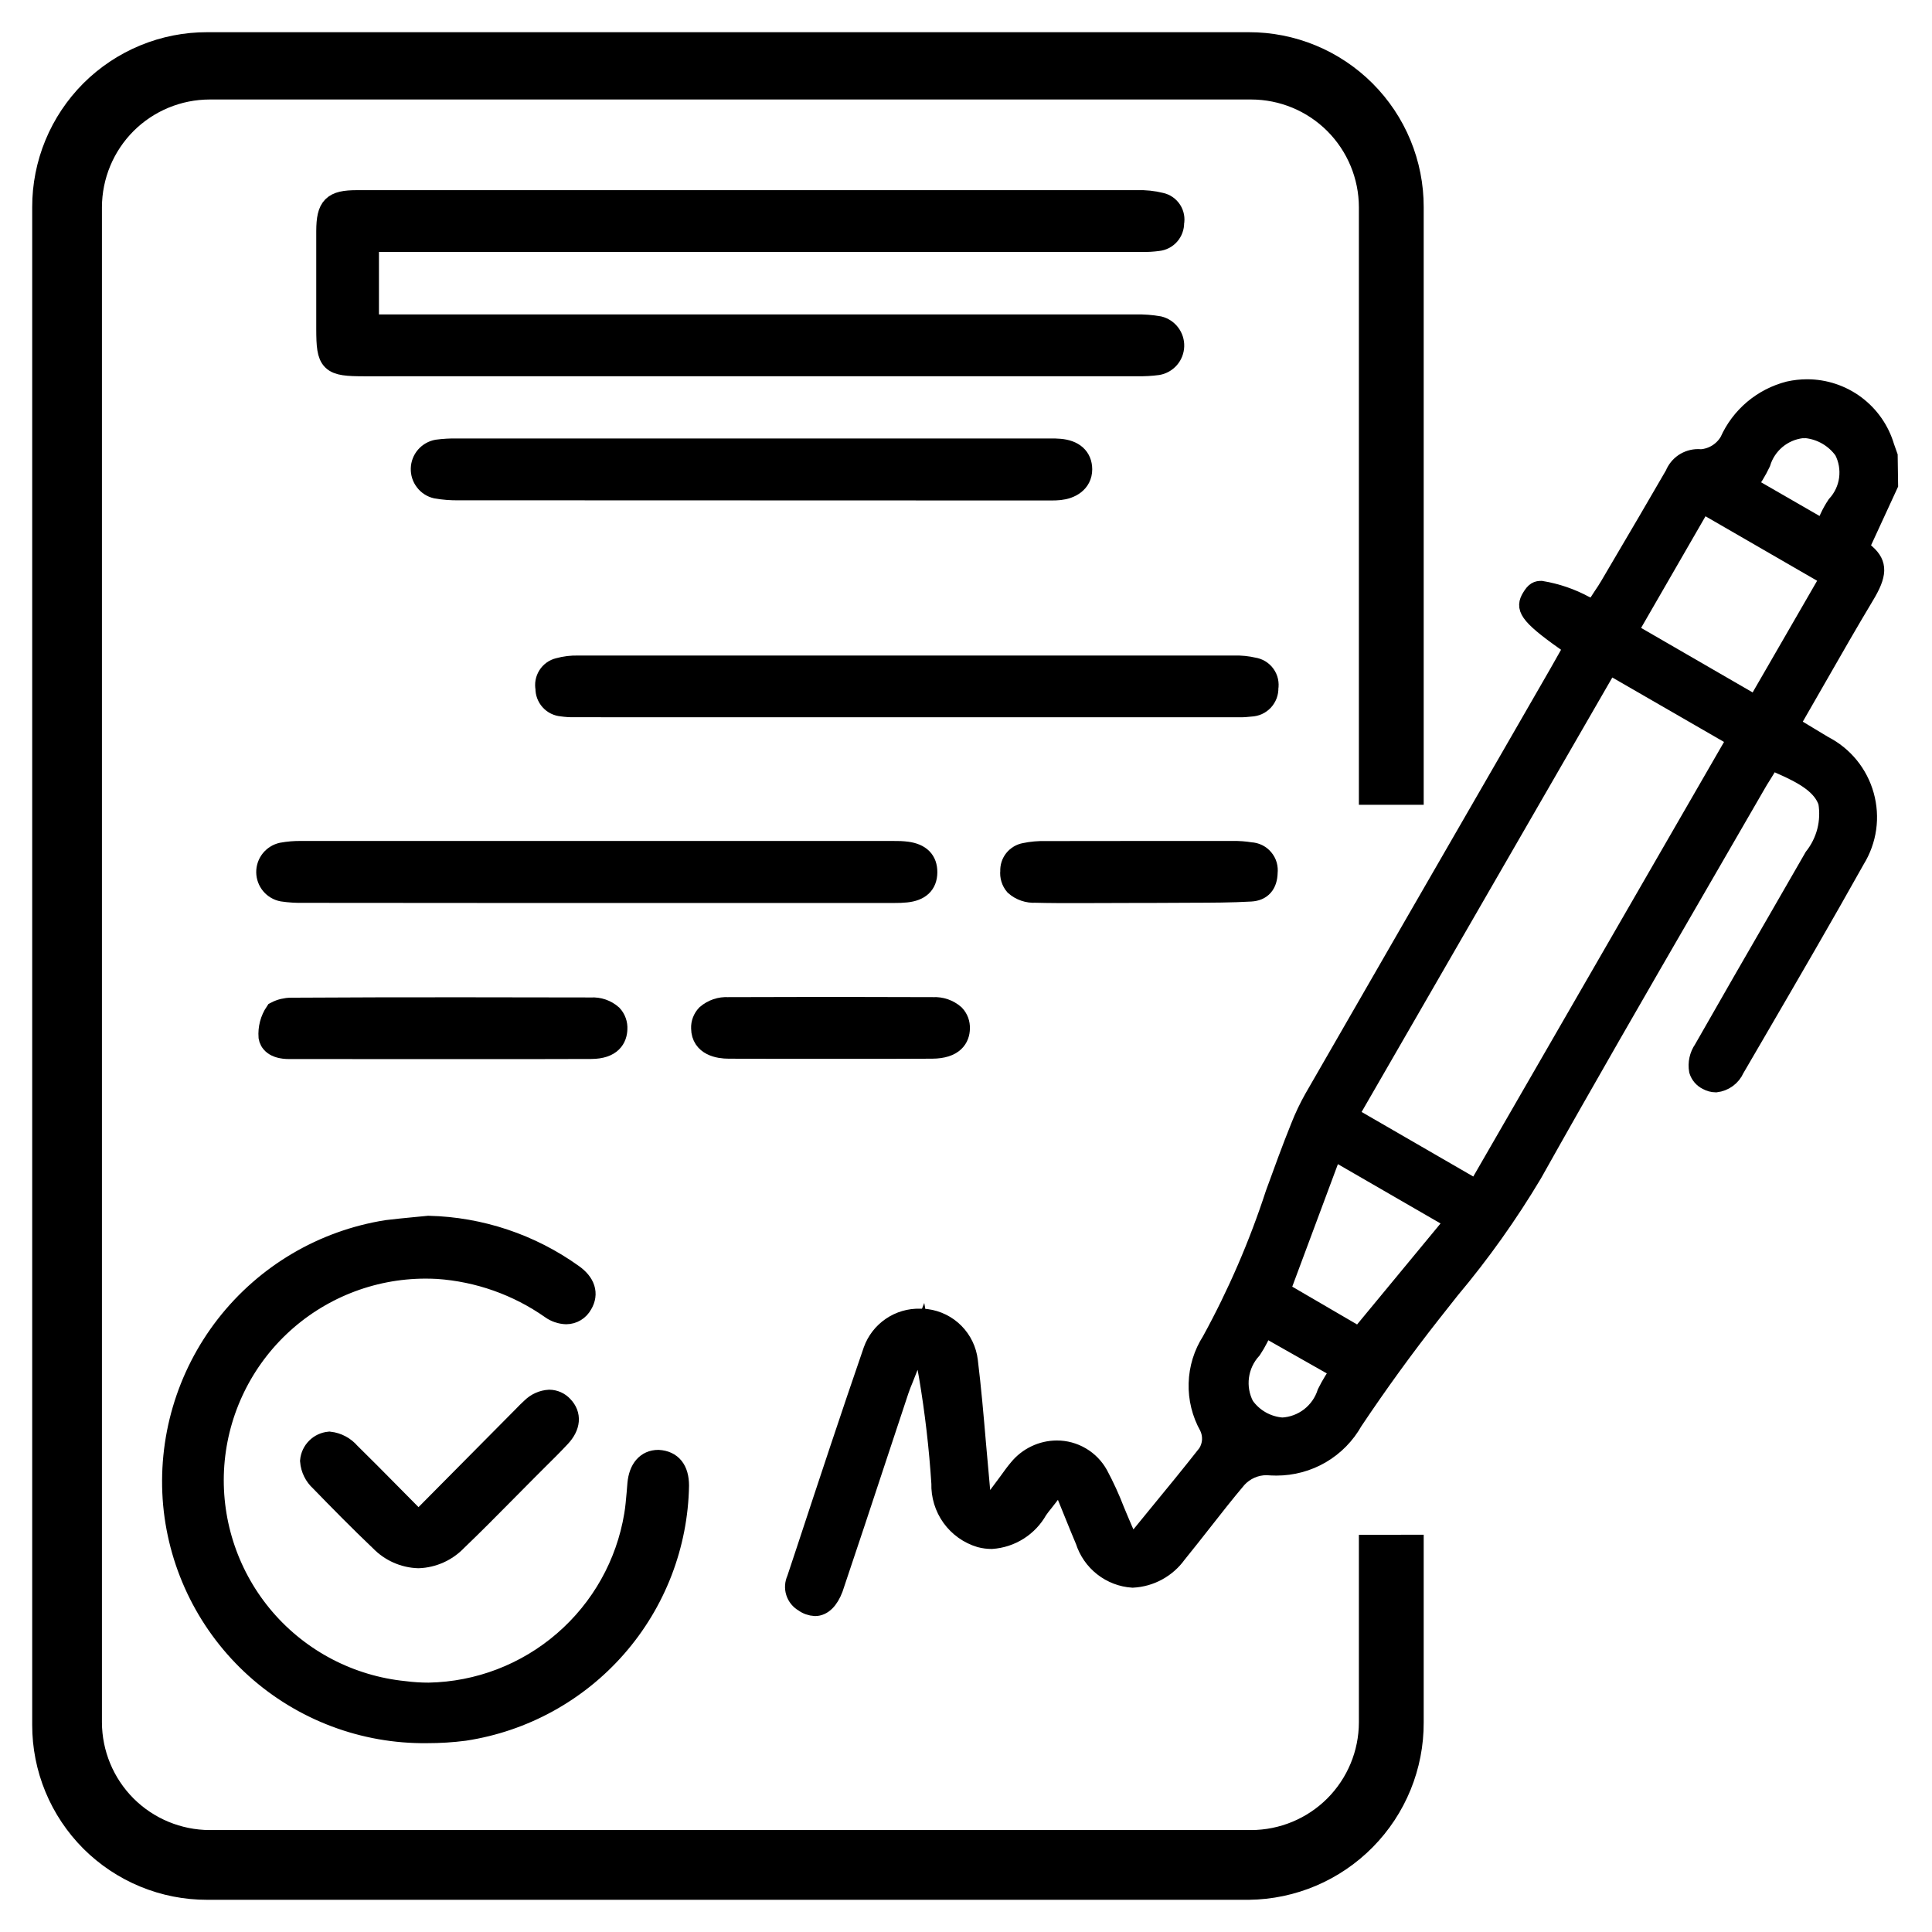
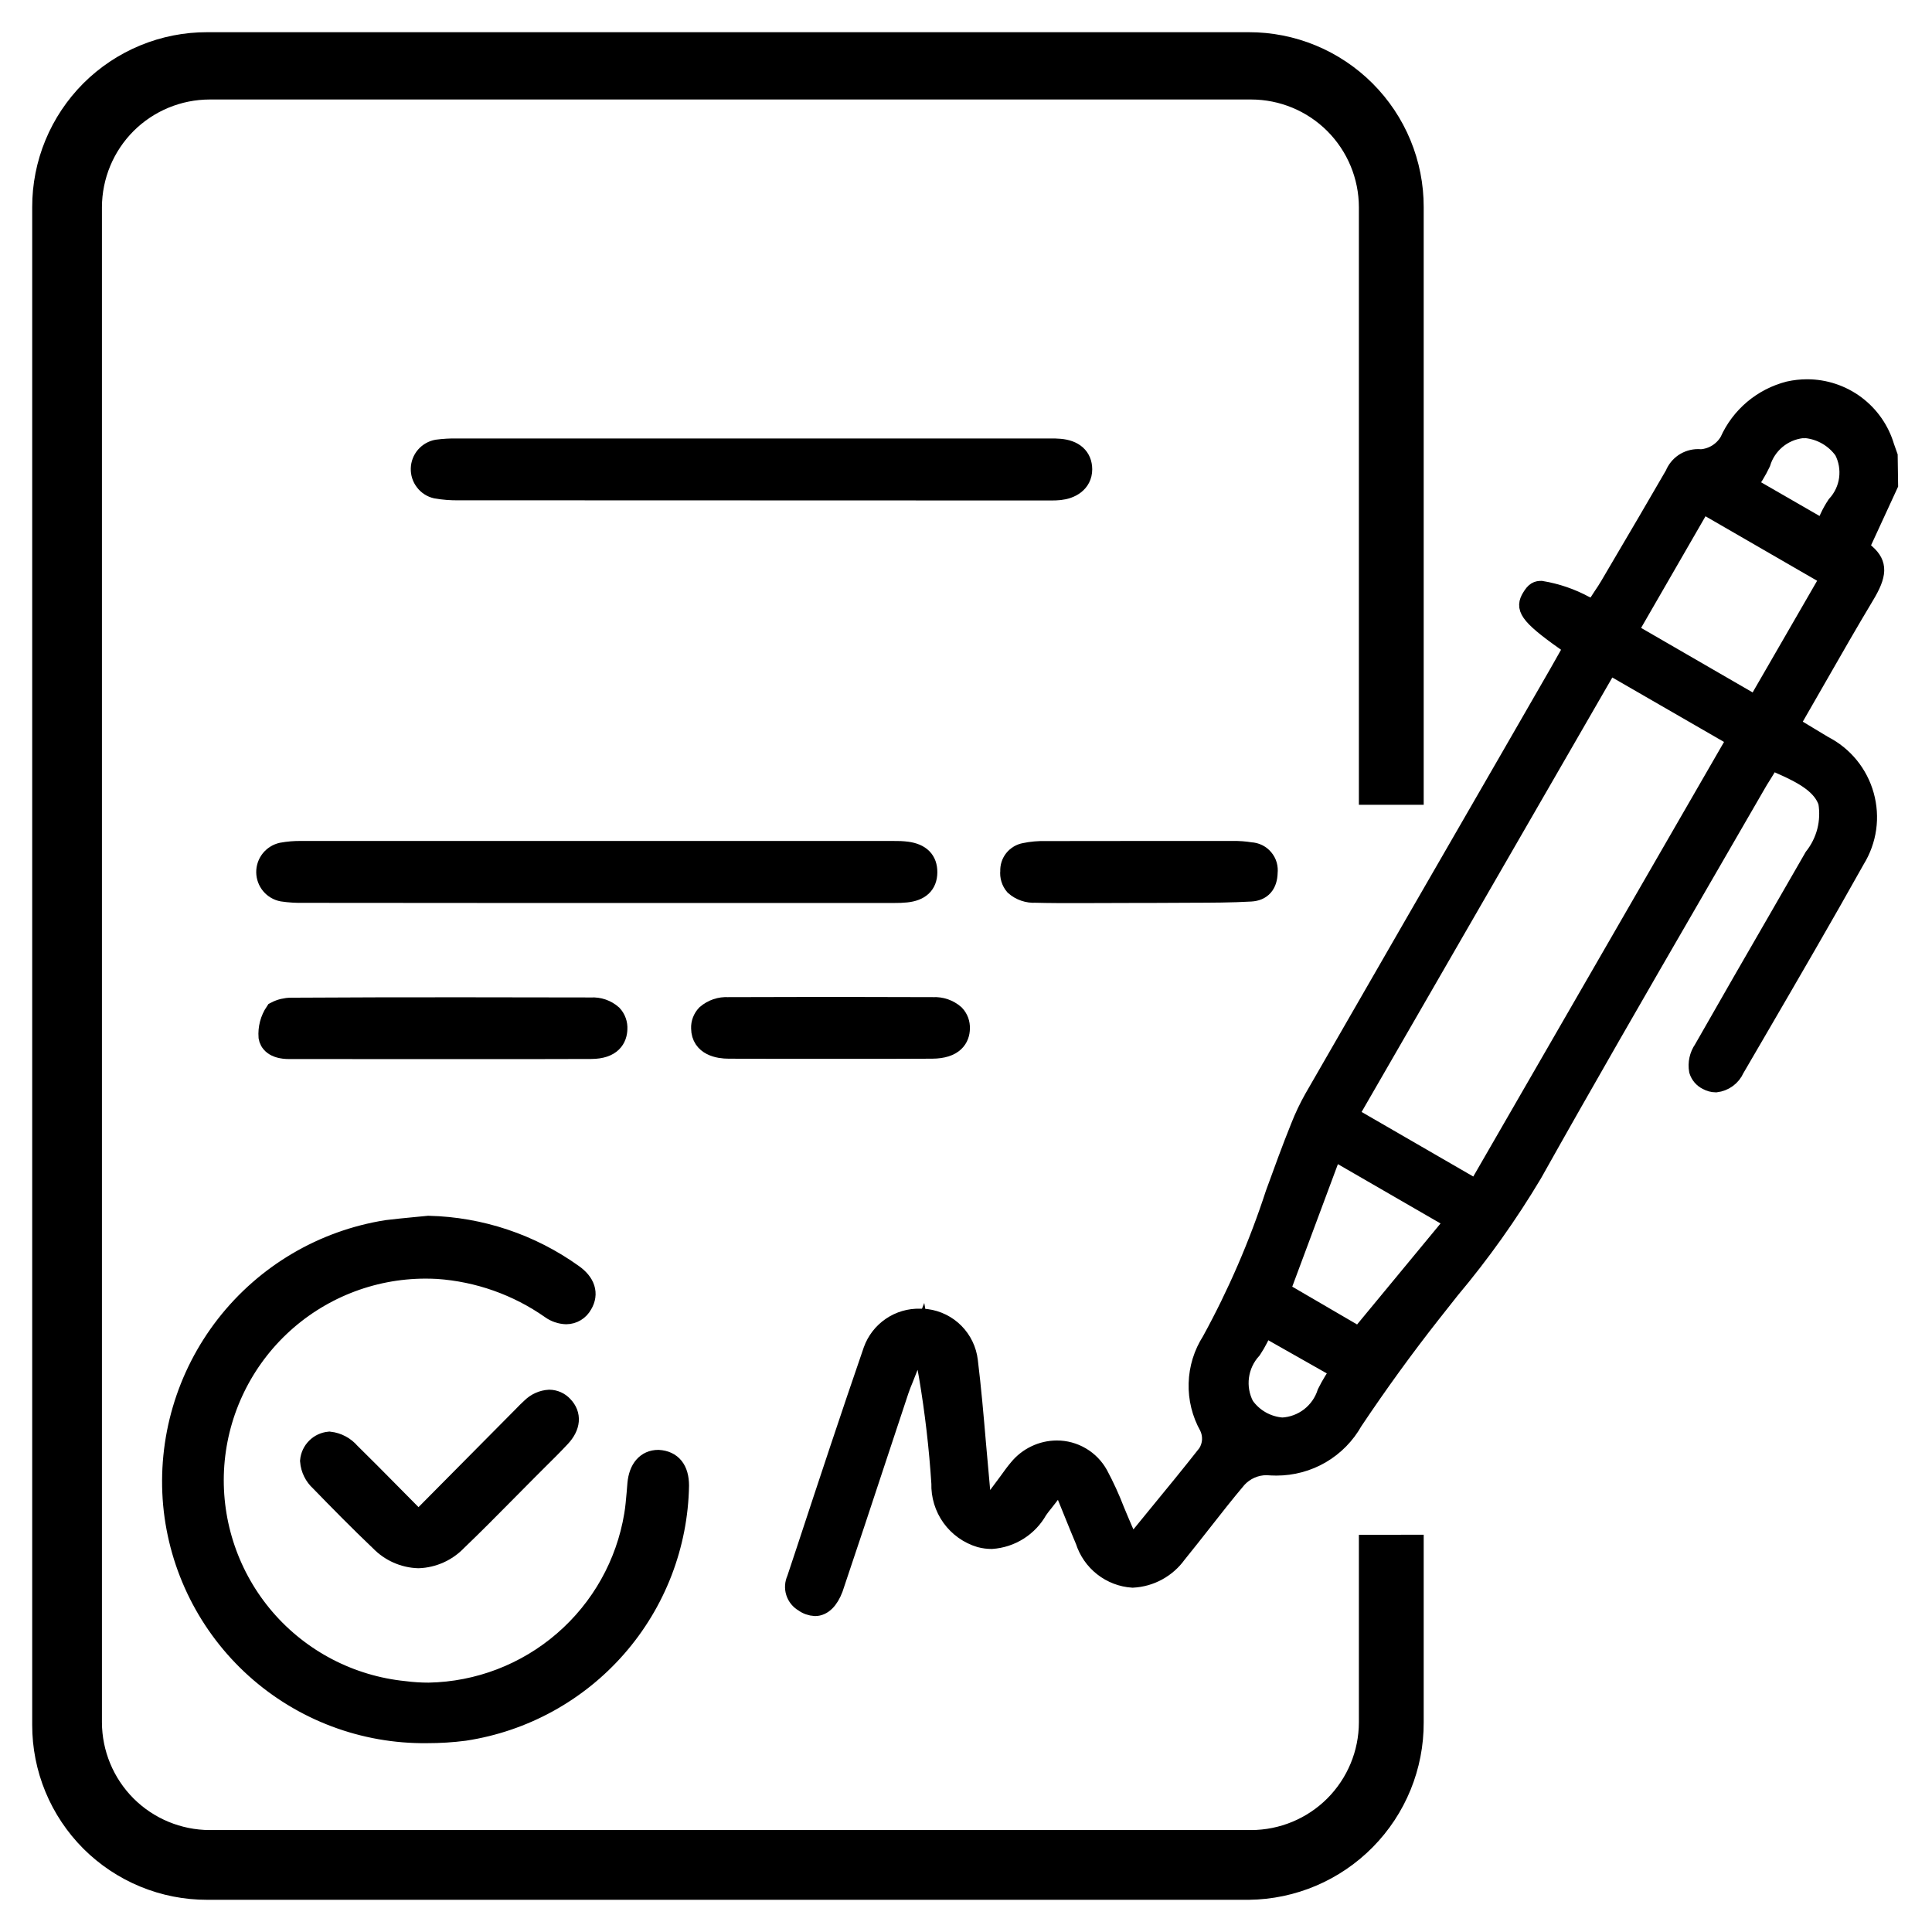
<svg xmlns="http://www.w3.org/2000/svg" width="42" height="42" viewBox="0 0 42 42" fill="none">
  <path d="M17.719 34.932C17.627 34.927 17.539 34.896 17.465 34.841C17.378 34.791 17.314 34.711 17.284 34.616C17.254 34.522 17.261 34.419 17.303 34.329L17.518 33.682C17.994 32.237 18.471 30.793 18.967 29.355C19.043 29.144 19.183 28.962 19.369 28.835C19.555 28.708 19.776 28.643 20 28.65C20.048 28.649 20.095 28.652 20.142 28.657C20.376 28.688 20.593 28.795 20.759 28.963C20.925 29.131 21.03 29.349 21.058 29.584C21.131 30.177 21.183 30.778 21.236 31.399L21.373 32.932L21.907 32.214C21.998 32.087 22.063 31.998 22.133 31.916C22.235 31.791 22.363 31.691 22.508 31.622C22.653 31.552 22.811 31.516 22.972 31.515C23.159 31.514 23.343 31.564 23.504 31.659C23.666 31.754 23.798 31.89 23.889 32.054C24.024 32.306 24.143 32.566 24.246 32.834C24.305 32.973 24.36 33.11 24.421 33.249L24.589 33.626L25.169 32.916C25.536 32.47 25.892 32.035 26.239 31.593C26.293 31.507 26.325 31.409 26.331 31.308C26.336 31.207 26.316 31.106 26.272 31.015C26.111 30.728 26.03 30.403 26.04 30.074C26.049 29.745 26.148 29.425 26.326 29.148C26.885 28.128 27.348 27.058 27.709 25.951C27.887 25.462 28.064 24.972 28.259 24.49C28.341 24.281 28.438 24.077 28.548 23.881C29.971 21.409 31.395 18.937 32.822 16.467L33.875 14.639L34.199 14.066L34.012 13.934C33.185 13.35 33.154 13.204 33.28 12.99C33.368 12.84 33.427 12.828 33.505 12.828C33.837 12.883 34.156 12.992 34.452 13.152L34.651 13.243L34.832 12.964C34.882 12.891 34.932 12.815 34.978 12.737L35.22 12.325C35.614 11.656 36.008 10.987 36.396 10.314C36.437 10.211 36.508 10.122 36.6 10.059C36.693 9.997 36.802 9.963 36.913 9.963L36.987 9.966C37.11 9.956 37.228 9.917 37.332 9.851C37.436 9.785 37.523 9.695 37.584 9.589C37.704 9.319 37.884 9.08 38.11 8.889C38.336 8.699 38.602 8.562 38.888 8.489C39.018 8.46 39.152 8.445 39.286 8.445C39.667 8.445 40.039 8.569 40.345 8.797C40.651 9.026 40.875 9.347 40.983 9.713C41.004 9.776 41.054 9.914 41.054 9.914L41.063 10.535L40.431 11.906L40.572 12.031C40.832 12.263 40.826 12.487 40.544 12.953C40.194 13.536 39.856 14.127 39.513 14.726L38.92 15.759L39.649 16.198C39.865 16.309 40.056 16.463 40.209 16.651C40.362 16.839 40.475 17.057 40.54 17.291C40.605 17.525 40.622 17.769 40.588 18.01C40.554 18.25 40.47 18.481 40.343 18.687C39.653 19.921 38.929 21.164 38.229 22.367L37.722 23.237C37.685 23.321 37.627 23.394 37.553 23.448C37.479 23.503 37.392 23.536 37.301 23.547C37.232 23.546 37.165 23.527 37.105 23.493C37.061 23.471 37.021 23.44 36.989 23.402C36.957 23.364 36.933 23.32 36.918 23.272C36.89 23.11 36.926 22.943 37.02 22.808C37.581 21.823 38.147 20.84 38.715 19.858L39.422 18.63C39.553 18.464 39.648 18.272 39.701 18.067C39.753 17.862 39.762 17.649 39.727 17.44C39.608 17.081 39.232 16.855 38.703 16.625L38.501 16.536L38.321 16.83C38.267 16.915 38.213 17.001 38.165 17.088C37.712 17.872 36.775 19.491 36.775 19.491C35.635 21.461 34.457 23.499 33.325 25.519C32.796 26.405 32.197 27.248 31.532 28.039L31.127 28.552C30.538 29.3 29.966 30.09 29.426 30.897C29.259 31.195 29.016 31.443 28.721 31.616C28.426 31.788 28.091 31.878 27.749 31.878C27.679 31.878 27.607 31.874 27.534 31.869C27.415 31.869 27.298 31.894 27.189 31.942C27.081 31.99 26.984 32.06 26.904 32.147C26.642 32.457 26.392 32.776 26.142 33.095C25.954 33.334 25.775 33.562 25.593 33.786C25.481 33.942 25.336 34.069 25.168 34.161C25 34.253 24.814 34.305 24.622 34.315C24.387 34.3 24.161 34.213 23.975 34.067C23.788 33.921 23.651 33.722 23.579 33.497C23.503 33.318 23.43 33.138 23.351 32.943L23.053 32.209L22.706 32.656C22.652 32.722 22.61 32.776 22.571 32.833C22.469 33.015 22.323 33.169 22.146 33.281C21.969 33.393 21.767 33.459 21.558 33.473C21.473 33.473 21.388 33.462 21.305 33.44C21.05 33.364 20.828 33.205 20.673 32.99C20.518 32.774 20.439 32.513 20.447 32.248C20.397 31.471 20.307 30.697 20.178 29.929L20.02 29.052L19.653 29.98C19.619 30.061 19.587 30.141 19.559 30.224L19.081 31.667C18.757 32.652 18.444 33.593 18.128 34.532C18.033 34.786 17.888 34.932 17.719 34.932ZM27.369 29.096C27.326 29.181 27.278 29.263 27.226 29.342C27.077 29.504 26.982 29.707 26.953 29.925C26.924 30.142 26.963 30.364 27.065 30.558C27.158 30.69 27.279 30.799 27.419 30.878C27.559 30.957 27.715 31.004 27.876 31.016C28.092 31.005 28.299 30.928 28.471 30.796C28.642 30.663 28.769 30.483 28.835 30.277C28.88 30.186 28.929 30.098 28.982 30.012L29.126 29.787L27.487 28.858L27.369 29.096ZM27.846 28.059L29.548 29.051L31.621 26.542L28.98 25.016L27.846 28.059ZM29.327 24.246L32.101 25.85L37.752 16.056L34.977 14.455L29.327 24.246ZM35.403 13.723L38.174 15.326L39.776 12.552L37.003 10.95L35.403 13.723ZM39.167 9.327C38.965 9.352 38.775 9.435 38.619 9.566C38.464 9.697 38.349 9.87 38.29 10.065C38.247 10.155 38.199 10.244 38.147 10.329L38.003 10.553L39.648 11.501L39.763 11.244C39.806 11.151 39.857 11.061 39.914 10.975C40.058 10.819 40.151 10.621 40.179 10.411C40.207 10.2 40.17 9.985 40.072 9.796C39.979 9.666 39.86 9.557 39.722 9.476C39.585 9.395 39.431 9.344 39.273 9.326L39.167 9.327Z" fill="black" stroke="black" stroke-width="0.4" />
-   <path d="M7.921 7.93C7.185 7.93 7.126 7.873 7.125 7.153V6.42C7.125 5.953 7.125 5.486 7.125 5.019C7.128 4.504 7.246 4.385 7.754 4.384C8.401 4.384 10.917 4.384 10.917 4.384C10.917 4.384 21.854 4.384 24.718 4.384C24.891 4.378 25.063 4.396 25.231 4.438C25.319 4.457 25.395 4.511 25.444 4.586C25.493 4.662 25.51 4.753 25.492 4.841C25.494 4.932 25.462 5.021 25.402 5.089C25.342 5.157 25.259 5.199 25.168 5.208C25.056 5.223 24.944 5.23 24.831 5.227H7.988V7.085H24.691C24.858 7.082 25.025 7.094 25.19 7.123C25.279 7.145 25.358 7.197 25.413 7.27C25.468 7.343 25.497 7.433 25.494 7.524C25.491 7.616 25.457 7.704 25.397 7.773C25.337 7.842 25.255 7.889 25.164 7.905C25.02 7.924 24.874 7.932 24.729 7.929H13.085L7.921 7.93Z" fill="black" stroke="black" stroke-width="0.5" />
  <path d="M9.285 37.645C7.917 37.662 6.592 37.163 5.575 36.248C4.558 35.332 3.923 34.067 3.796 32.705C3.67 31.314 4.077 29.927 4.935 28.825C5.793 27.724 7.038 26.99 8.418 26.772C8.614 26.748 8.81 26.729 9.006 26.71L9.316 26.68C10.438 26.707 11.525 27.071 12.437 27.724C12.694 27.905 12.764 28.124 12.634 28.341C12.602 28.4 12.556 28.449 12.499 28.484C12.442 28.519 12.377 28.537 12.31 28.538C12.197 28.534 12.086 28.497 11.994 28.431C11.263 27.917 10.405 27.614 9.514 27.553C9.423 27.548 9.332 27.546 9.245 27.546C8.056 27.548 6.913 28.006 6.052 28.826C5.192 29.646 4.679 30.766 4.62 31.953C4.562 33.141 4.962 34.306 5.737 35.207C6.513 36.108 7.605 36.676 8.788 36.795C8.965 36.818 9.142 36.829 9.321 36.829C10.406 36.809 11.451 36.409 12.272 35.698C13.094 34.988 13.641 34.013 13.818 32.941C13.845 32.784 13.857 32.623 13.872 32.464L13.889 32.257C13.918 31.947 14.072 31.769 14.311 31.769C14.585 31.786 14.727 31.963 14.729 32.293C14.707 33.581 14.229 34.821 13.38 35.791C12.532 36.761 11.367 37.4 10.093 37.594C9.825 37.629 9.555 37.645 9.285 37.645Z" fill="black" stroke="black" stroke-width="0.5" />
-   <path d="M12.488 15.342C12.398 15.344 12.308 15.338 12.219 15.325C12.128 15.318 12.043 15.277 11.982 15.209C11.921 15.142 11.888 15.053 11.89 14.962C11.872 14.873 11.889 14.781 11.937 14.705C11.985 14.628 12.061 14.573 12.149 14.552C12.287 14.514 12.431 14.496 12.575 14.501H19.86H26.841C26.977 14.497 27.112 14.511 27.245 14.542C27.292 14.549 27.337 14.565 27.377 14.589C27.418 14.614 27.453 14.646 27.48 14.684C27.508 14.723 27.528 14.766 27.538 14.812C27.548 14.859 27.549 14.906 27.541 14.953C27.543 15.001 27.535 15.048 27.519 15.093C27.502 15.137 27.477 15.178 27.445 15.213C27.412 15.248 27.373 15.276 27.33 15.296C27.286 15.315 27.239 15.326 27.192 15.328C27.102 15.339 27.012 15.345 26.922 15.343L12.488 15.342Z" fill="black" stroke="black" stroke-width="0.5" />
  <path d="M6.611 19.377C6.455 19.381 6.299 19.372 6.145 19.349C6.054 19.332 5.972 19.284 5.913 19.213C5.854 19.142 5.821 19.053 5.82 18.961C5.819 18.869 5.85 18.78 5.907 18.708C5.965 18.636 6.045 18.586 6.135 18.566C6.273 18.541 6.413 18.529 6.554 18.532H19.424C19.52 18.53 19.617 18.534 19.712 18.546C19.994 18.585 20.129 18.723 20.127 18.965C20.124 19.208 19.98 19.339 19.698 19.369C19.615 19.377 19.532 19.381 19.448 19.38H10.848L6.611 19.377Z" fill="black" stroke="black" stroke-width="0.5" />
  <path d="M9.985 10.626C9.817 10.63 9.65 10.617 9.486 10.588C9.396 10.567 9.317 10.515 9.262 10.442C9.206 10.37 9.177 10.28 9.18 10.188C9.182 10.097 9.216 10.009 9.276 9.939C9.336 9.87 9.417 9.823 9.508 9.806C9.651 9.787 9.795 9.779 9.939 9.782H22.844C22.908 9.782 22.971 9.782 23.034 9.788C23.33 9.813 23.492 9.959 23.494 10.201C23.494 10.475 23.257 10.599 23.034 10.622C22.972 10.628 22.909 10.631 22.847 10.63L9.985 10.626Z" fill="black" stroke="black" stroke-width="0.5" />
  <path d="M6.289 22.773C5.96 22.773 5.885 22.628 5.87 22.542C5.856 22.357 5.904 22.172 6.008 22.018C6.108 21.966 6.219 21.939 6.331 21.939C7.56 21.932 8.788 21.929 10.017 21.93C10.962 21.93 11.908 21.931 12.853 21.934C13.011 21.924 13.168 21.978 13.287 22.083C13.322 22.121 13.35 22.166 13.367 22.215C13.385 22.264 13.392 22.317 13.389 22.369C13.383 22.551 13.286 22.769 12.853 22.771C12.409 22.771 11.52 22.774 11.52 22.774L6.289 22.773Z" fill="black" stroke="black" stroke-width="0.5" />
  <path d="M9.095 33.842C8.789 33.832 8.499 33.703 8.287 33.484C7.826 33.046 7.37 32.581 6.98 32.179C6.86 32.071 6.786 31.921 6.773 31.76C6.782 31.66 6.826 31.567 6.897 31.496C6.967 31.425 7.06 31.382 7.16 31.372C7.326 31.391 7.479 31.473 7.588 31.601C7.874 31.881 8.155 32.166 8.444 32.458L9.098 33.119L11.387 30.81C11.452 30.743 11.512 30.681 11.577 30.623C11.675 30.527 11.805 30.469 11.942 30.461C11.993 30.462 12.044 30.473 12.091 30.494C12.138 30.515 12.18 30.545 12.215 30.583C12.391 30.763 12.372 30.996 12.161 31.221C11.999 31.395 11.829 31.563 11.66 31.73L11.444 31.946L10.985 32.409C10.621 32.777 10.27 33.132 9.911 33.476C9.697 33.7 9.405 33.831 9.095 33.842Z" fill="black" stroke="black" stroke-width="0.5" />
  <path d="M23.419 19.383C23.116 19.383 22.813 19.383 22.51 19.375C22.433 19.38 22.355 19.369 22.282 19.344C22.209 19.319 22.141 19.28 22.083 19.229C22.049 19.189 22.024 19.143 22.009 19.093C21.994 19.044 21.989 18.991 21.995 18.94C21.99 18.854 22.017 18.769 22.07 18.702C22.124 18.635 22.2 18.589 22.284 18.574C22.431 18.543 22.581 18.53 22.732 18.534C23.395 18.534 24.058 18.533 24.721 18.532H26.797C26.926 18.529 27.056 18.539 27.183 18.56C27.233 18.562 27.282 18.574 27.327 18.596C27.372 18.618 27.412 18.649 27.444 18.688C27.476 18.726 27.5 18.77 27.514 18.818C27.527 18.866 27.531 18.916 27.525 18.966C27.52 19.208 27.407 19.337 27.187 19.349C26.761 19.373 26.335 19.374 25.924 19.375L25.061 19.379H24.756L23.419 19.383Z" fill="black" stroke="black" stroke-width="0.5" />
  <path d="M16.75 22.768C16.447 22.768 16.144 22.767 15.842 22.765C15.632 22.765 15.278 22.708 15.274 22.353C15.272 22.302 15.28 22.252 15.298 22.206C15.316 22.159 15.343 22.116 15.378 22.079C15.502 21.972 15.664 21.917 15.828 21.927C16.571 21.924 17.315 21.922 18.059 21.922C18.802 21.922 19.546 21.924 20.289 21.927C20.451 21.918 20.61 21.973 20.732 22.08C20.767 22.117 20.794 22.161 20.812 22.208C20.829 22.256 20.837 22.307 20.835 22.358C20.831 22.542 20.727 22.762 20.262 22.765C19.97 22.767 19.678 22.768 19.386 22.768H16.75Z" fill="black" stroke="black" stroke-width="0.5" />
  <path d="M29.841 33.665V37.442C29.84 38.142 29.561 38.813 29.066 39.309C28.571 39.804 27.9 40.082 27.2 40.084H4.558C3.858 40.082 3.187 39.804 2.691 39.309C2.196 38.813 1.918 38.142 1.916 37.442V4.504C1.918 3.804 2.196 3.133 2.691 2.637C3.187 2.142 3.858 1.864 4.558 1.863H27.2C27.9 1.864 28.571 2.142 29.066 2.637C29.561 3.133 29.84 3.804 29.841 4.504V17.196H30.65V4.504C30.651 4.044 30.561 3.588 30.385 3.162C30.209 2.736 29.951 2.35 29.625 2.024C29.3 1.699 28.913 1.441 28.488 1.265C28.062 1.089 27.606 0.999 27.146 1H4.504C4.044 0.999 3.588 1.089 3.162 1.265C2.736 1.441 2.35 1.699 2.024 2.024C1.699 2.35 1.441 2.736 1.265 3.162C1.089 3.588 0.999 4.044 1 4.504V37.496C0.999 37.956 1.089 38.412 1.265 38.838C1.441 39.264 1.699 39.65 2.024 39.976C2.35 40.301 2.736 40.559 3.162 40.735C3.588 40.911 4.044 41.001 4.504 41H27.146C28.081 40.99 28.974 40.61 29.631 39.943C30.287 39.277 30.654 38.378 30.65 37.442V33.664L29.841 33.665Z" fill="black" stroke="black" stroke-width="0.6" />
</svg>